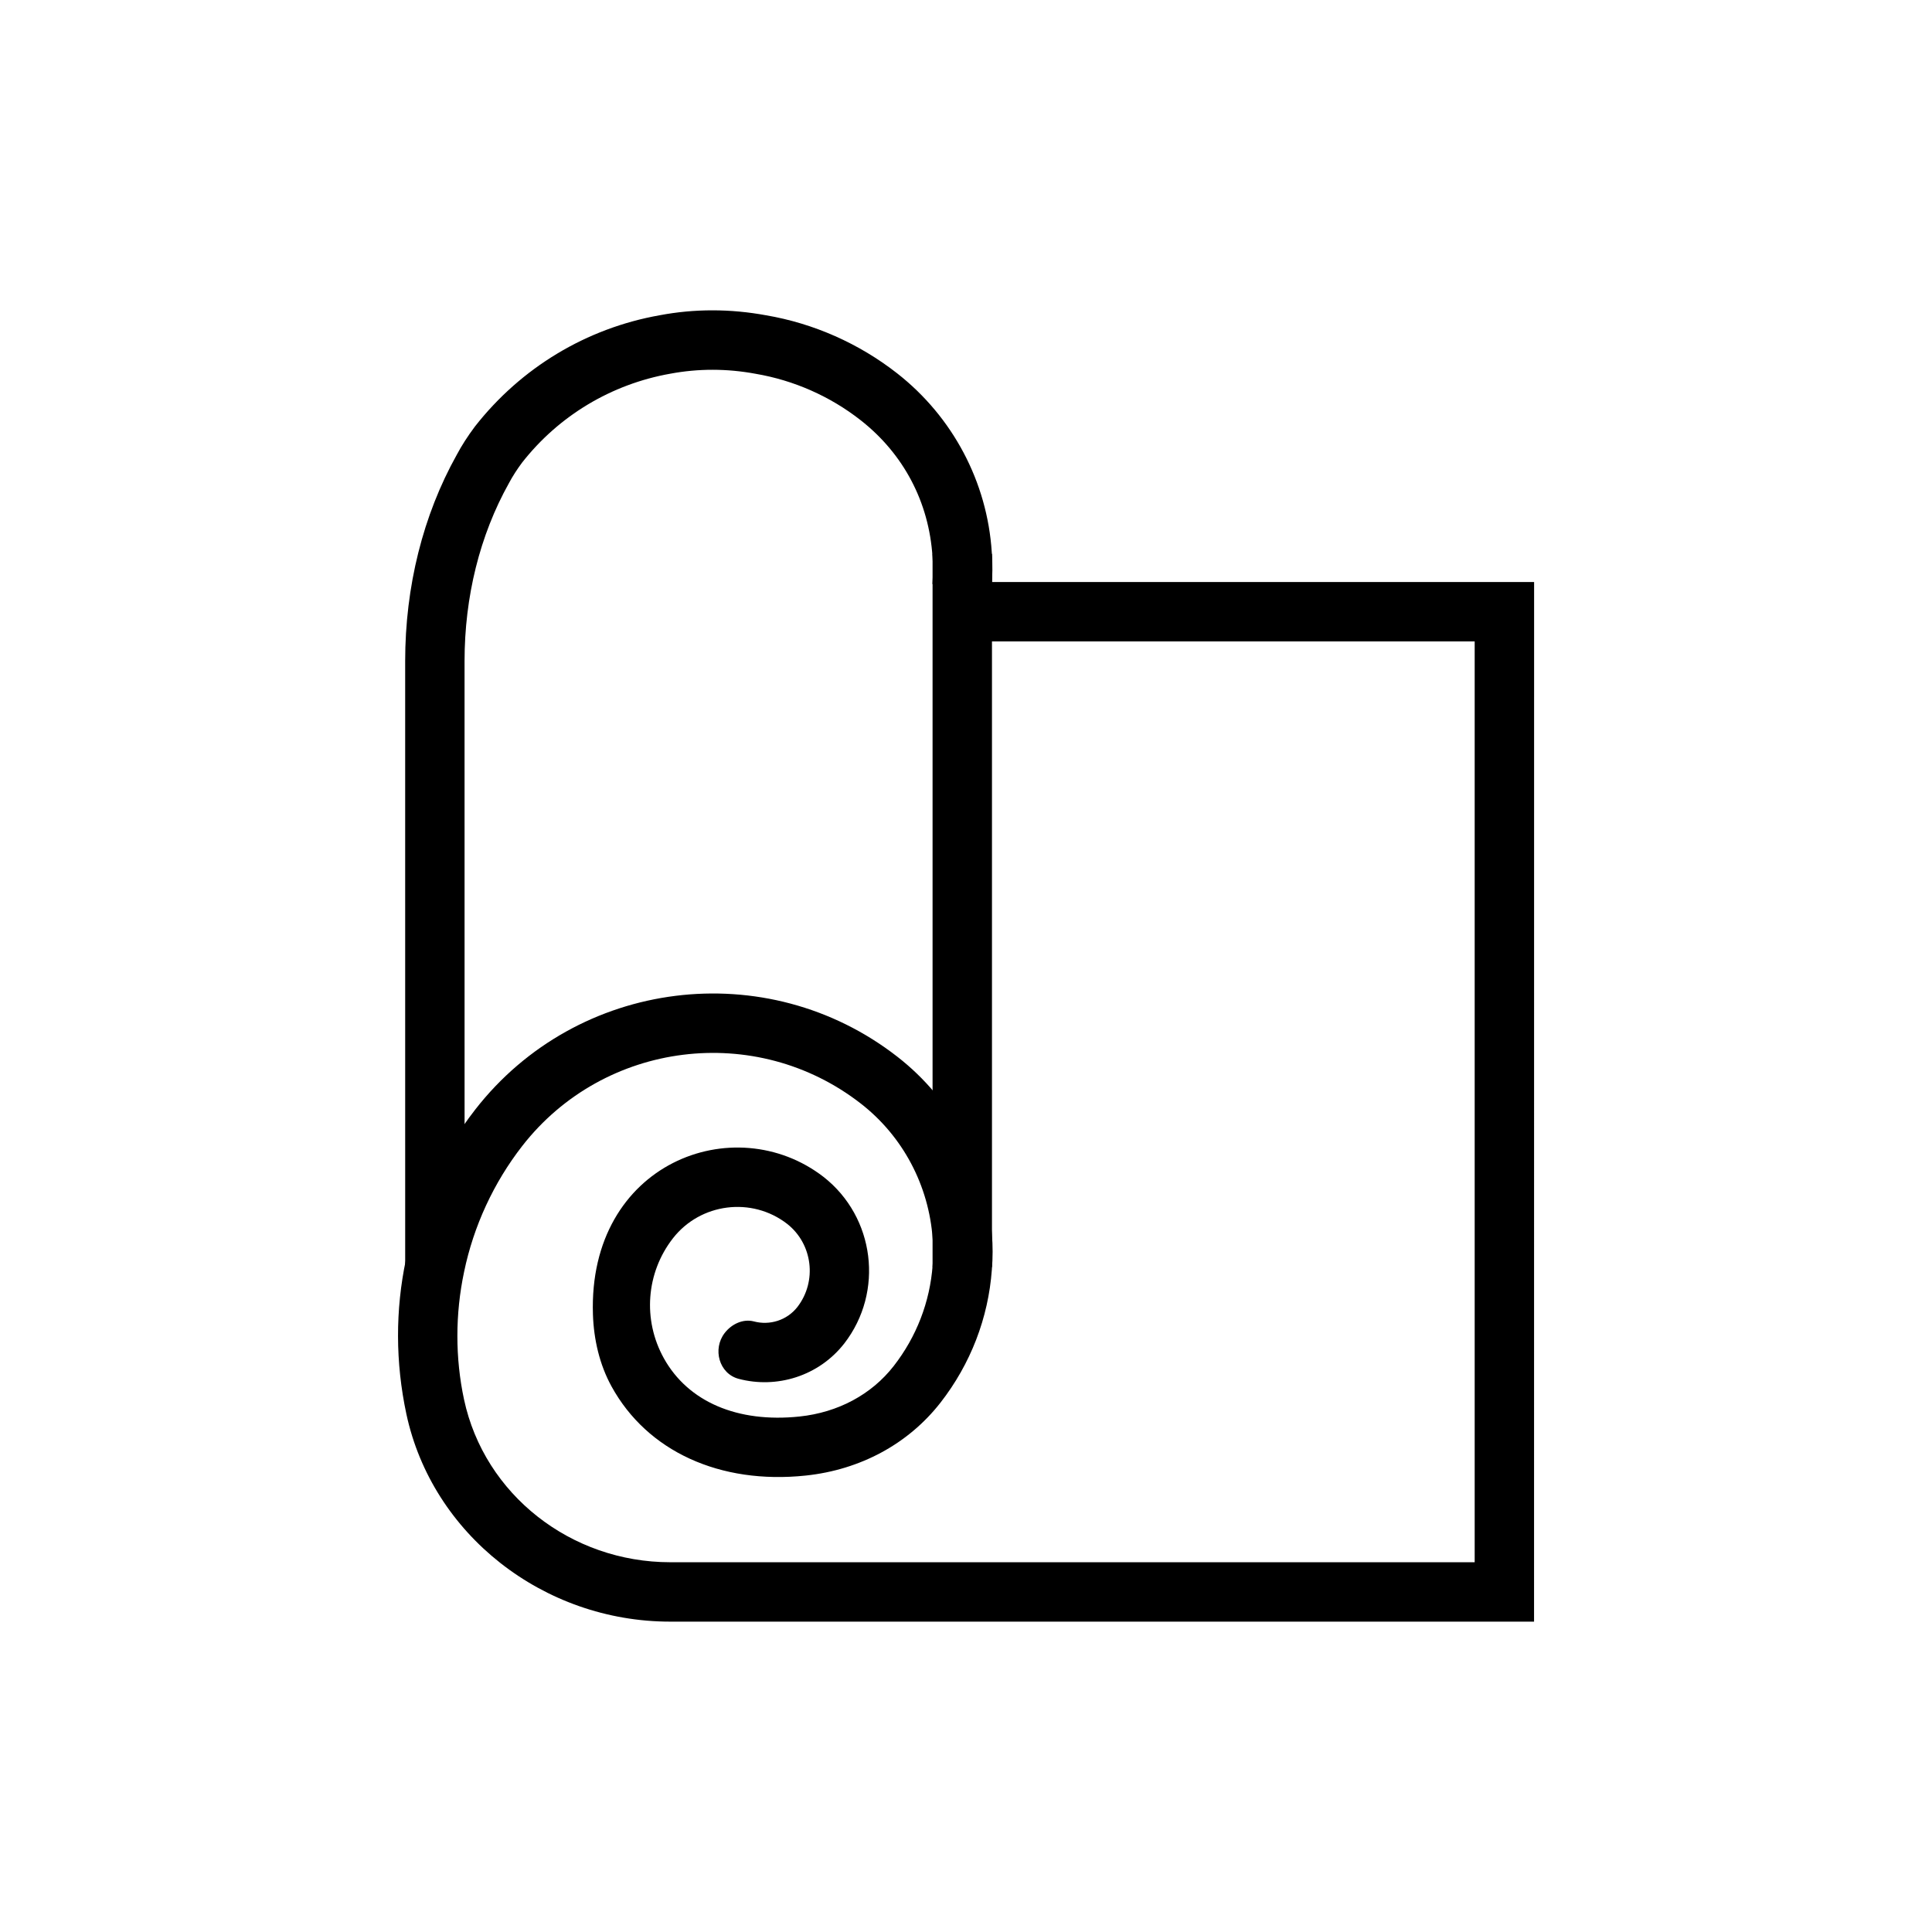
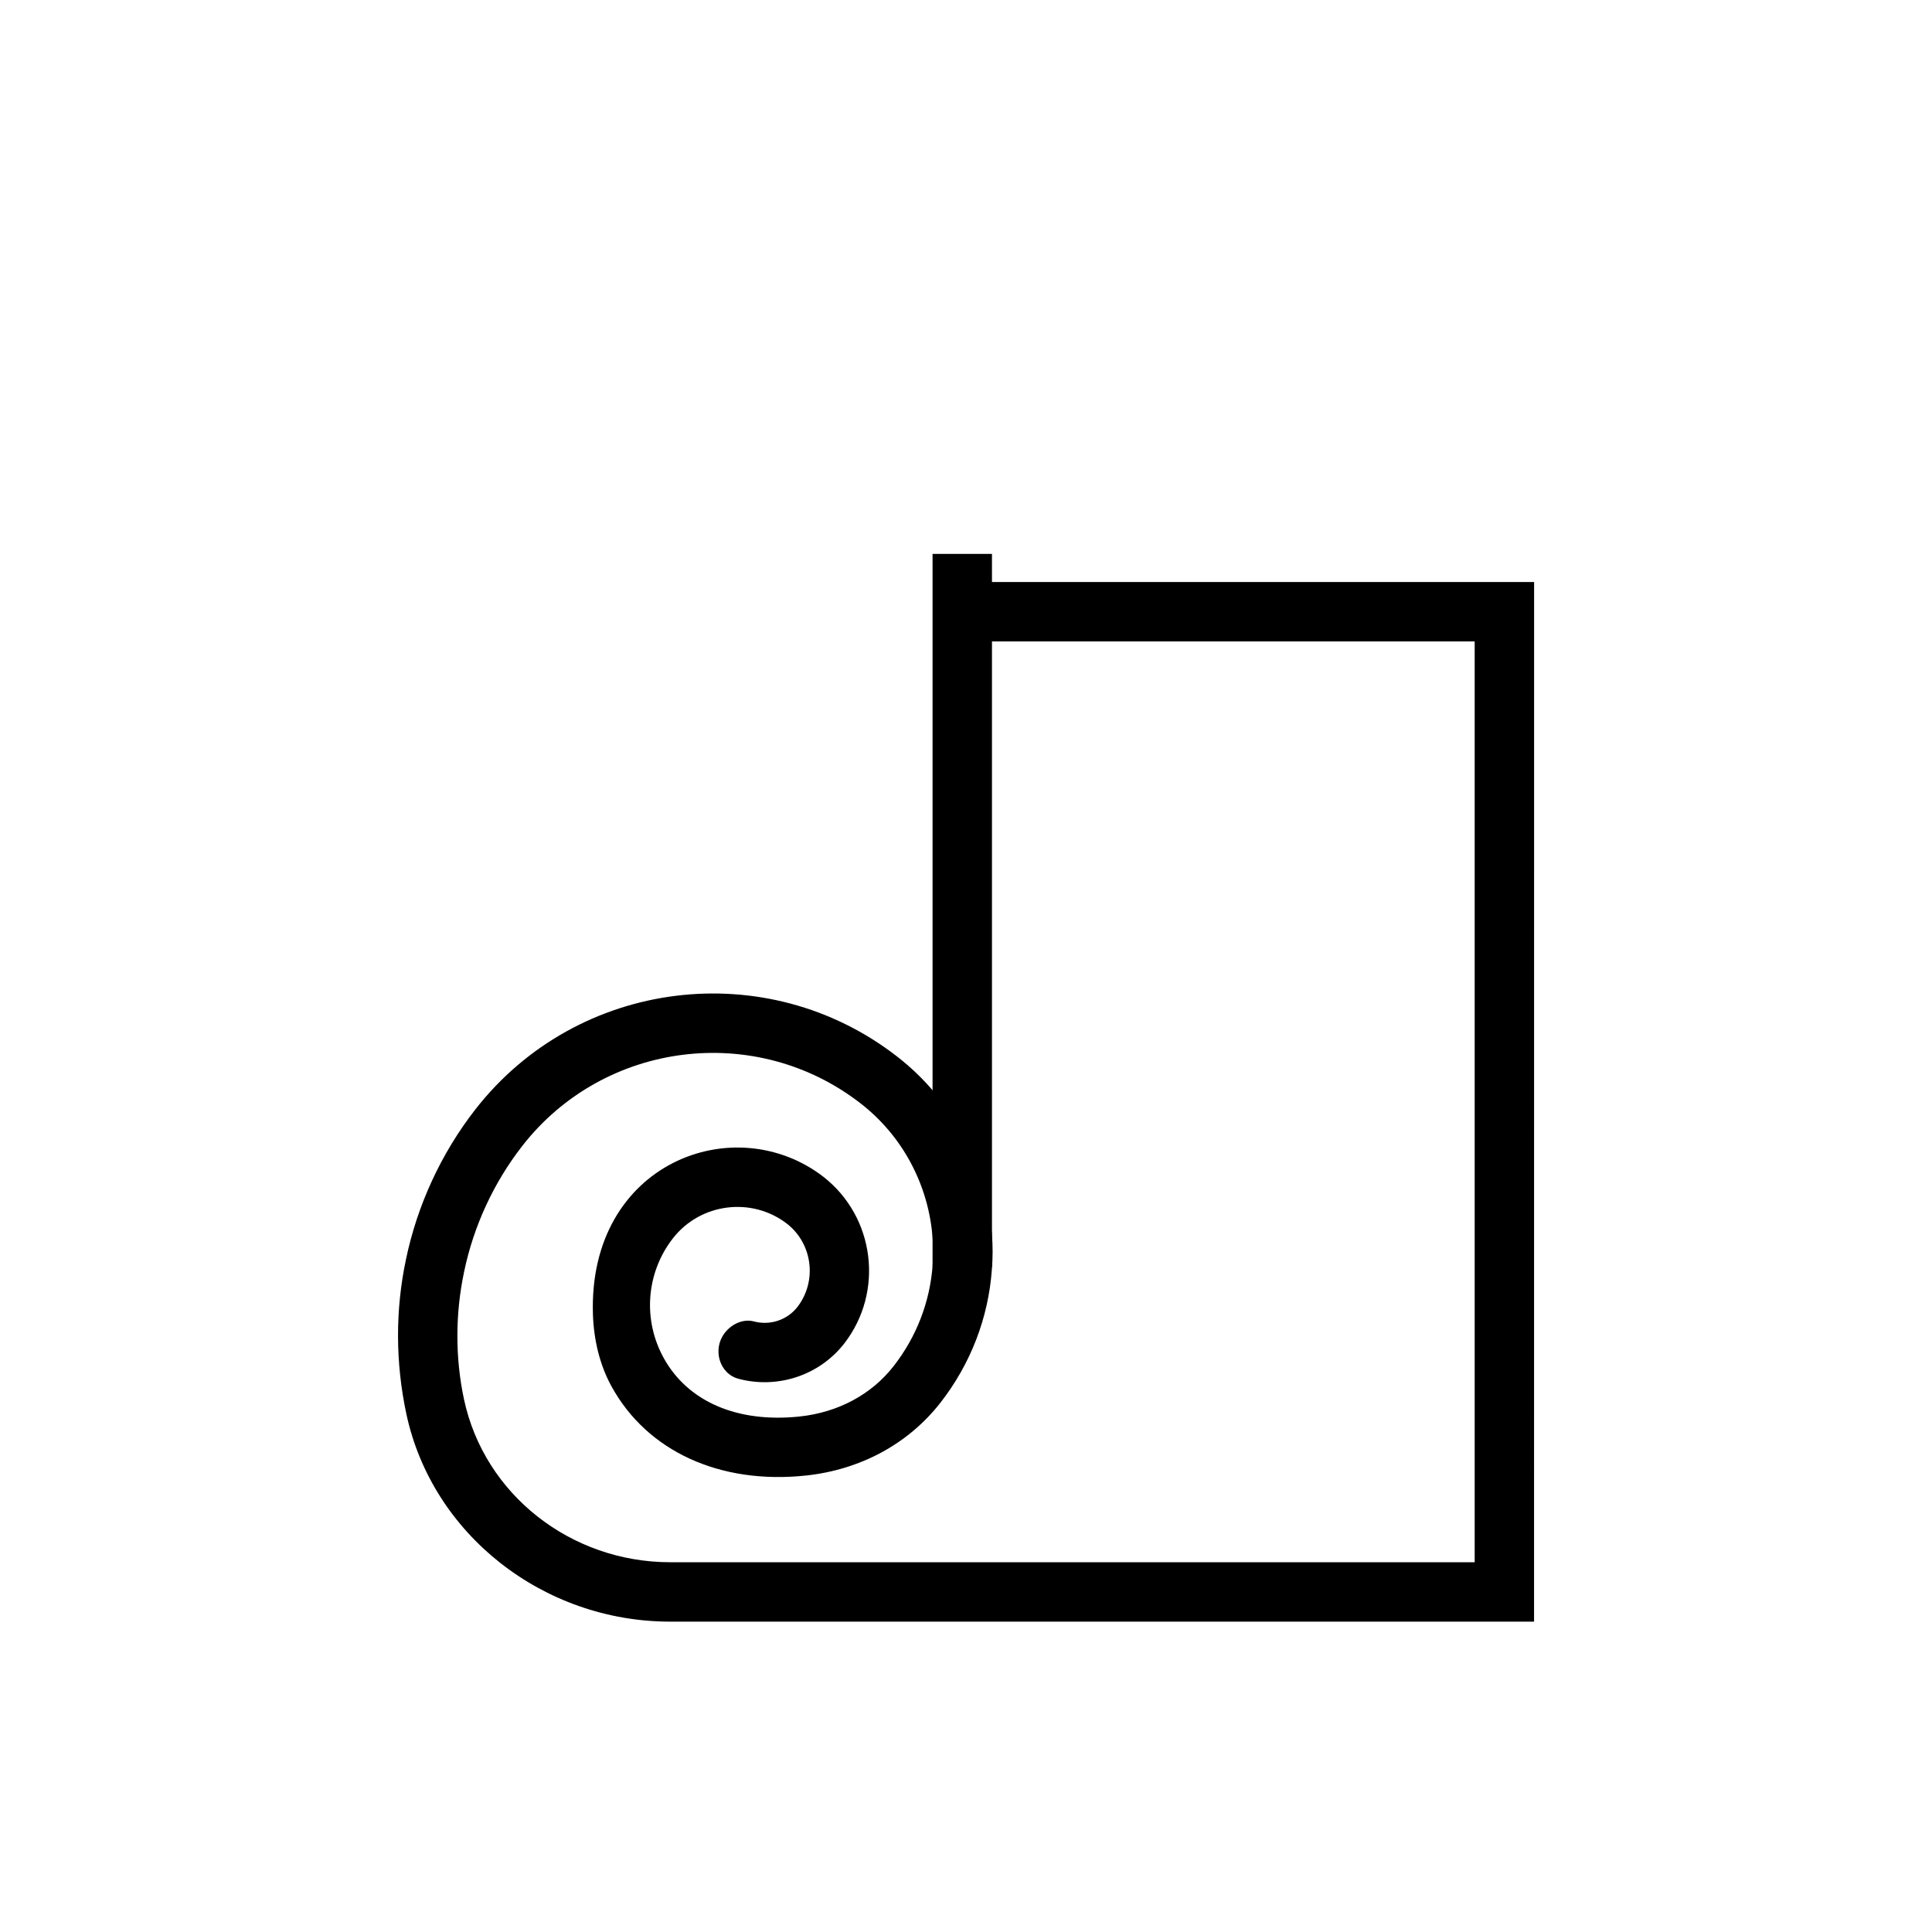
<svg xmlns="http://www.w3.org/2000/svg" fill="#000000" width="800px" height="800px" version="1.1" viewBox="144 144 512 512">
  <g>
    <path d="m550.54 573.75h-228.92c-33.688 0-63.098-23.141-69.926-55.02-2.93-13.684-2.93-27.637-0.121-40.914 2.992-14.422 9.355-28.207 18.41-39.82 27.008-34.656 77.168-40.93 111.82-13.961 14.621 11.371 23.754 28.527 25.055 47.062 0.262 3 0.262 6.203-0.008 9.402-0.93 12.777-5.637 24.969-13.59 35.188-8.531 10.938-21.211 17.812-35.707 19.348-22.773 2.406-42.031-6.418-51.48-23.602-3.191-5.801-4.719-12.469-4.938-19.086-1.32-40.199 37.527-54.707 61.125-36.449 13.598 10.664 16.051 30.434 5.512 44.094-6.785 8.723-17.961 12.082-28.035 9.406-5.172-1.375-6.961-7.898-3.691-12.137 1.828-2.375 4.875-3.836 7.773-3.066 4.148 1.098 8.73-0.277 11.508-3.84 5.258-6.82 4.043-16.719-2.738-22.031-9.363-7.242-22.961-5.519-30.258 3.836-7.117 9.141-8.055 21.625-2.398 31.797 6.418 11.547 19.535 17.16 35.961 15.43 10.211-1.082 19.074-5.836 24.945-13.375 6.043-7.75 9.609-16.996 10.324-26.738 0.199-2.398 0.199-4.703 0.008-6.941-1-14.207-7.934-27.238-19.035-35.871-27.781-21.633-68.051-16.605-89.723 11.215-7.578 9.727-12.914 21.266-15.422 33.371-2.367 11.164-2.367 22.848-0.016 33.824 5.406 25.23 28.336 43.133 54.652 43.133h213.18v-244.03h-135.79v-15.742h151.54z" />
-     <path d="m267.12 479.49h-15.742l-0.004-160.28c0-19.766 4.727-38.676 13.676-54.691 1.27-2.391 2.867-4.891 4.812-7.488 12.23-15.625 29.574-26.047 48.938-29.48 9.227-1.75 18.75-1.742 28.234 0.008 12.57 2.137 24.629 7.469 34.746 15.398 14.73 11.539 23.855 28.793 25.047 47.336 0.277 3.164 0.16 6.512 0 9.352l-15.715-0.852c0.121-2.281 0.223-4.926 0.016-7.215-0.93-14.555-7.695-27.32-19.059-36.227-8.062-6.32-17.68-10.566-27.797-12.289-7.664-1.422-15.238-1.41-22.641-0.027-15.629 2.773-29.543 11.141-39.277 23.566-1.344 1.805-2.523 3.637-3.488 5.453-7.719 13.82-11.754 30.078-11.754 47.16z" />
    <path d="m391.14 290.79h15.742v189.01h-15.742z" />
  </g>
</svg>